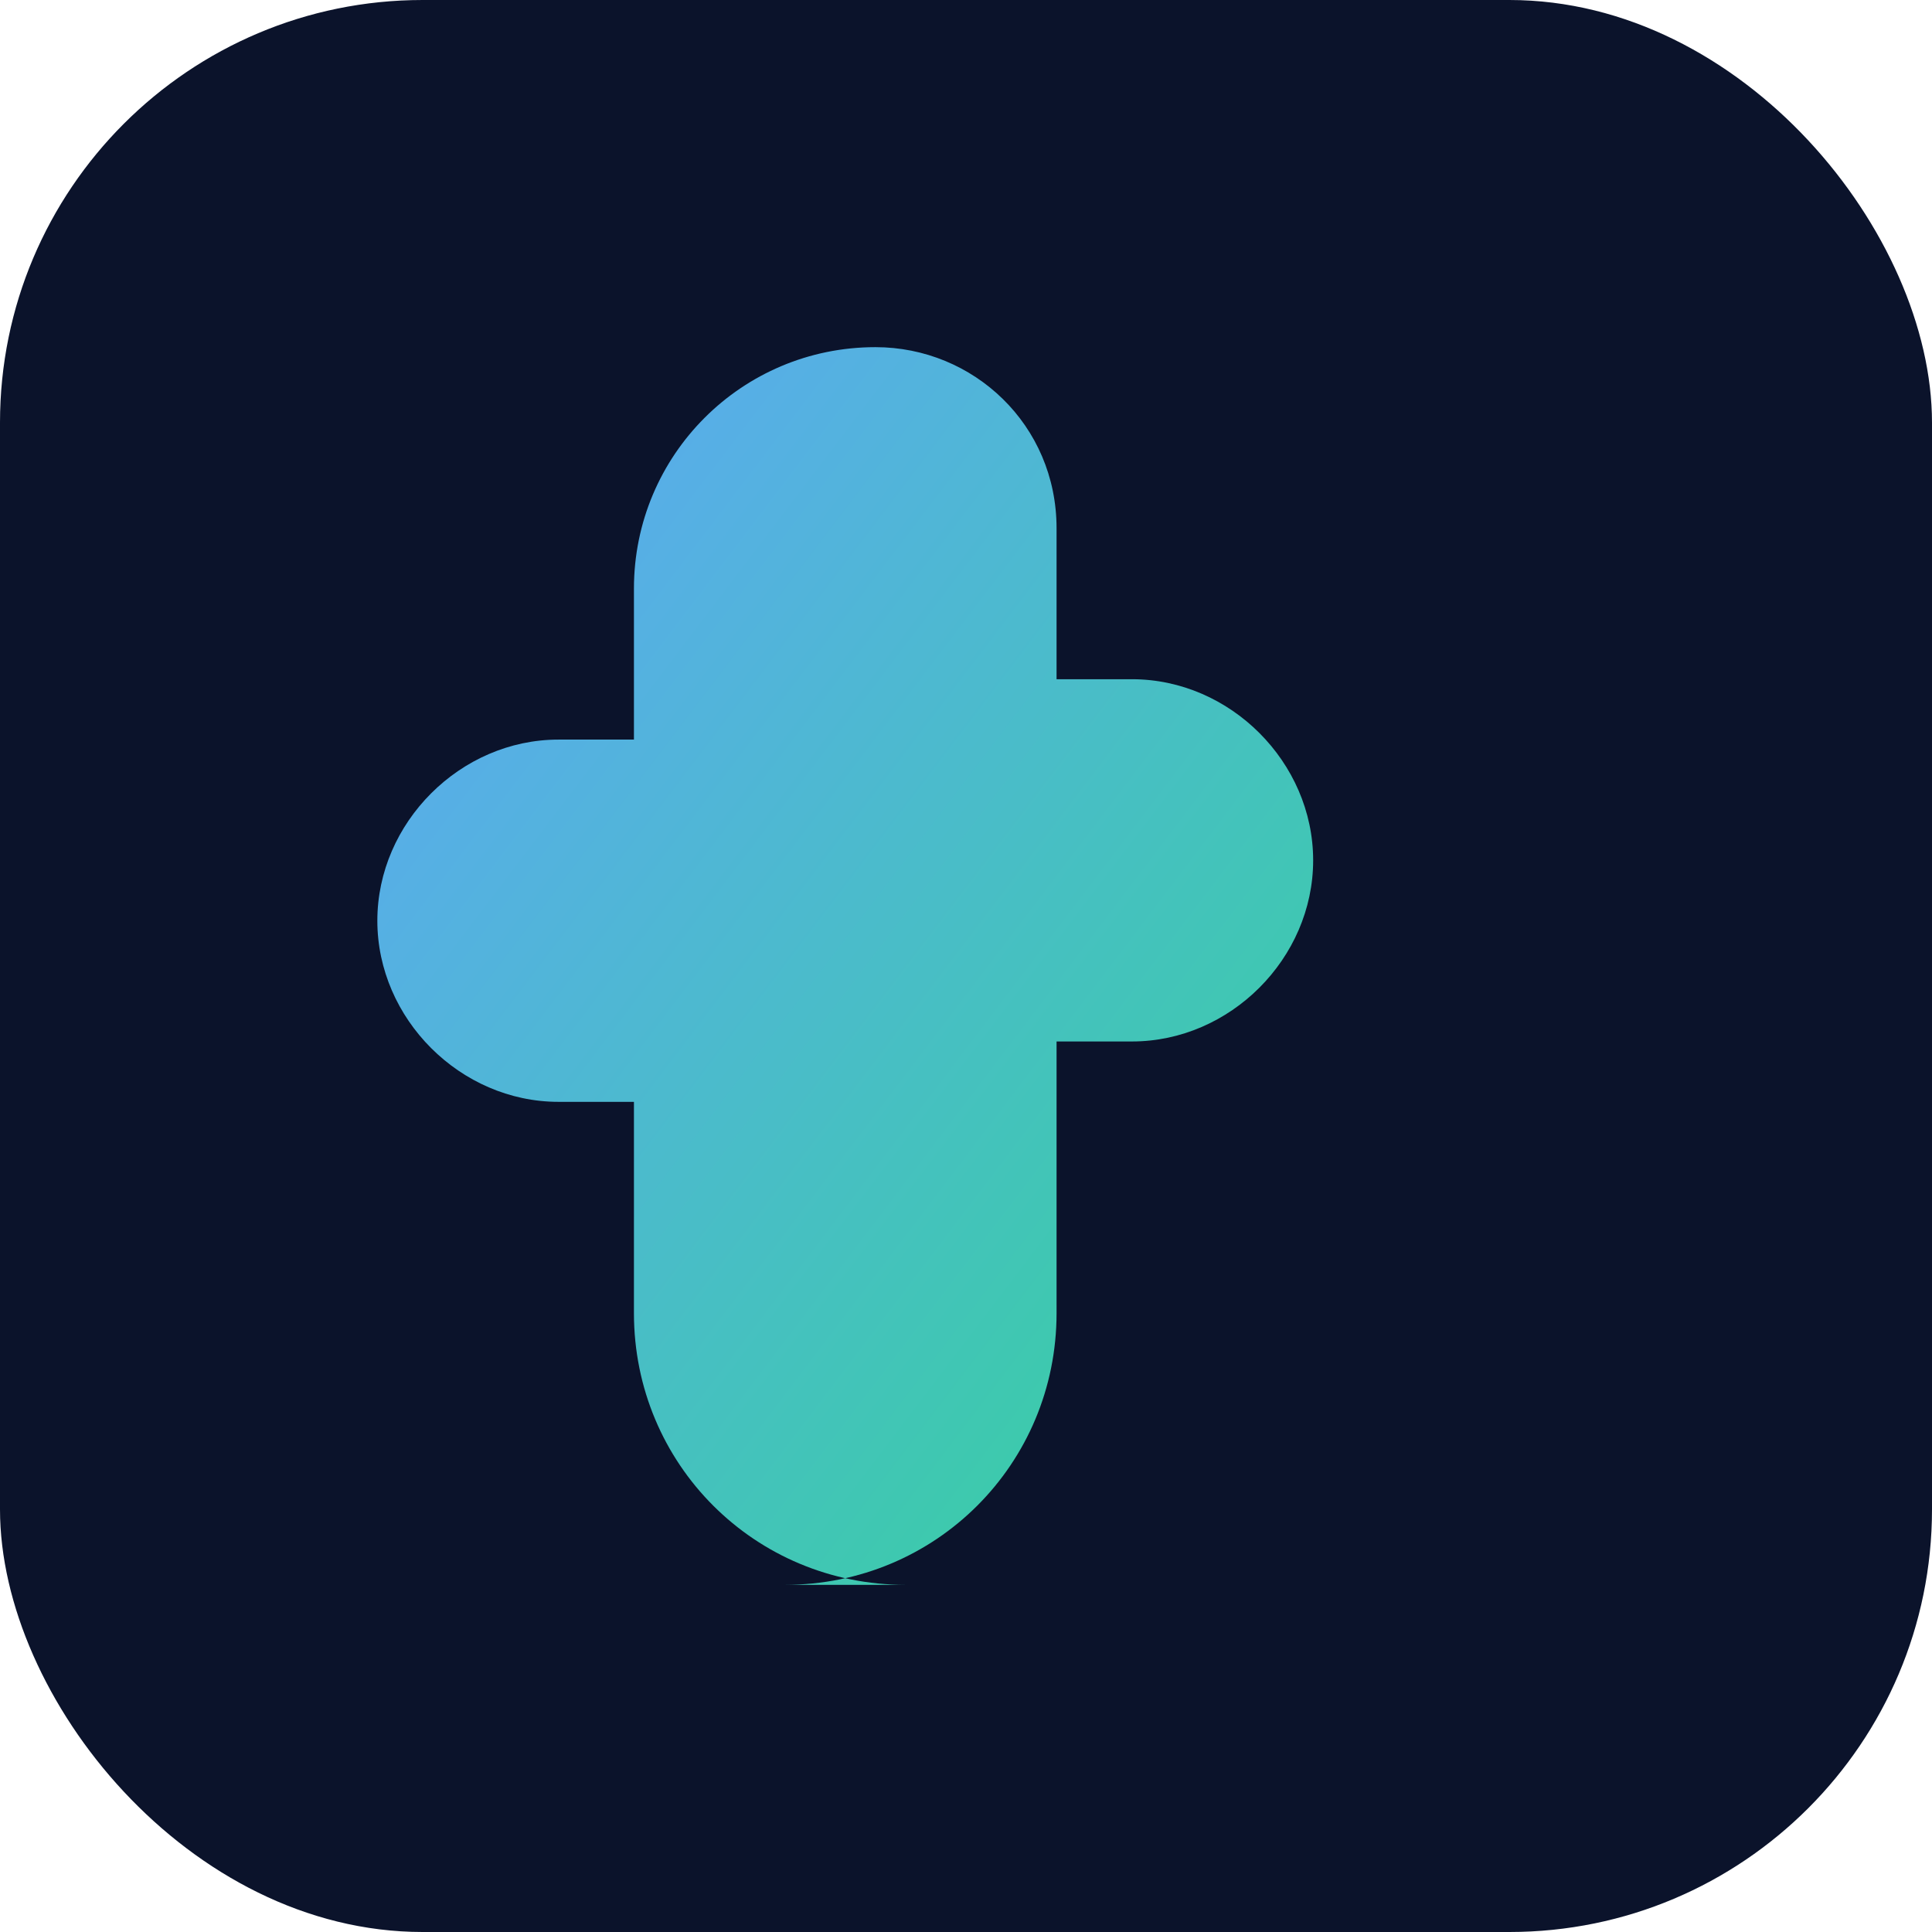
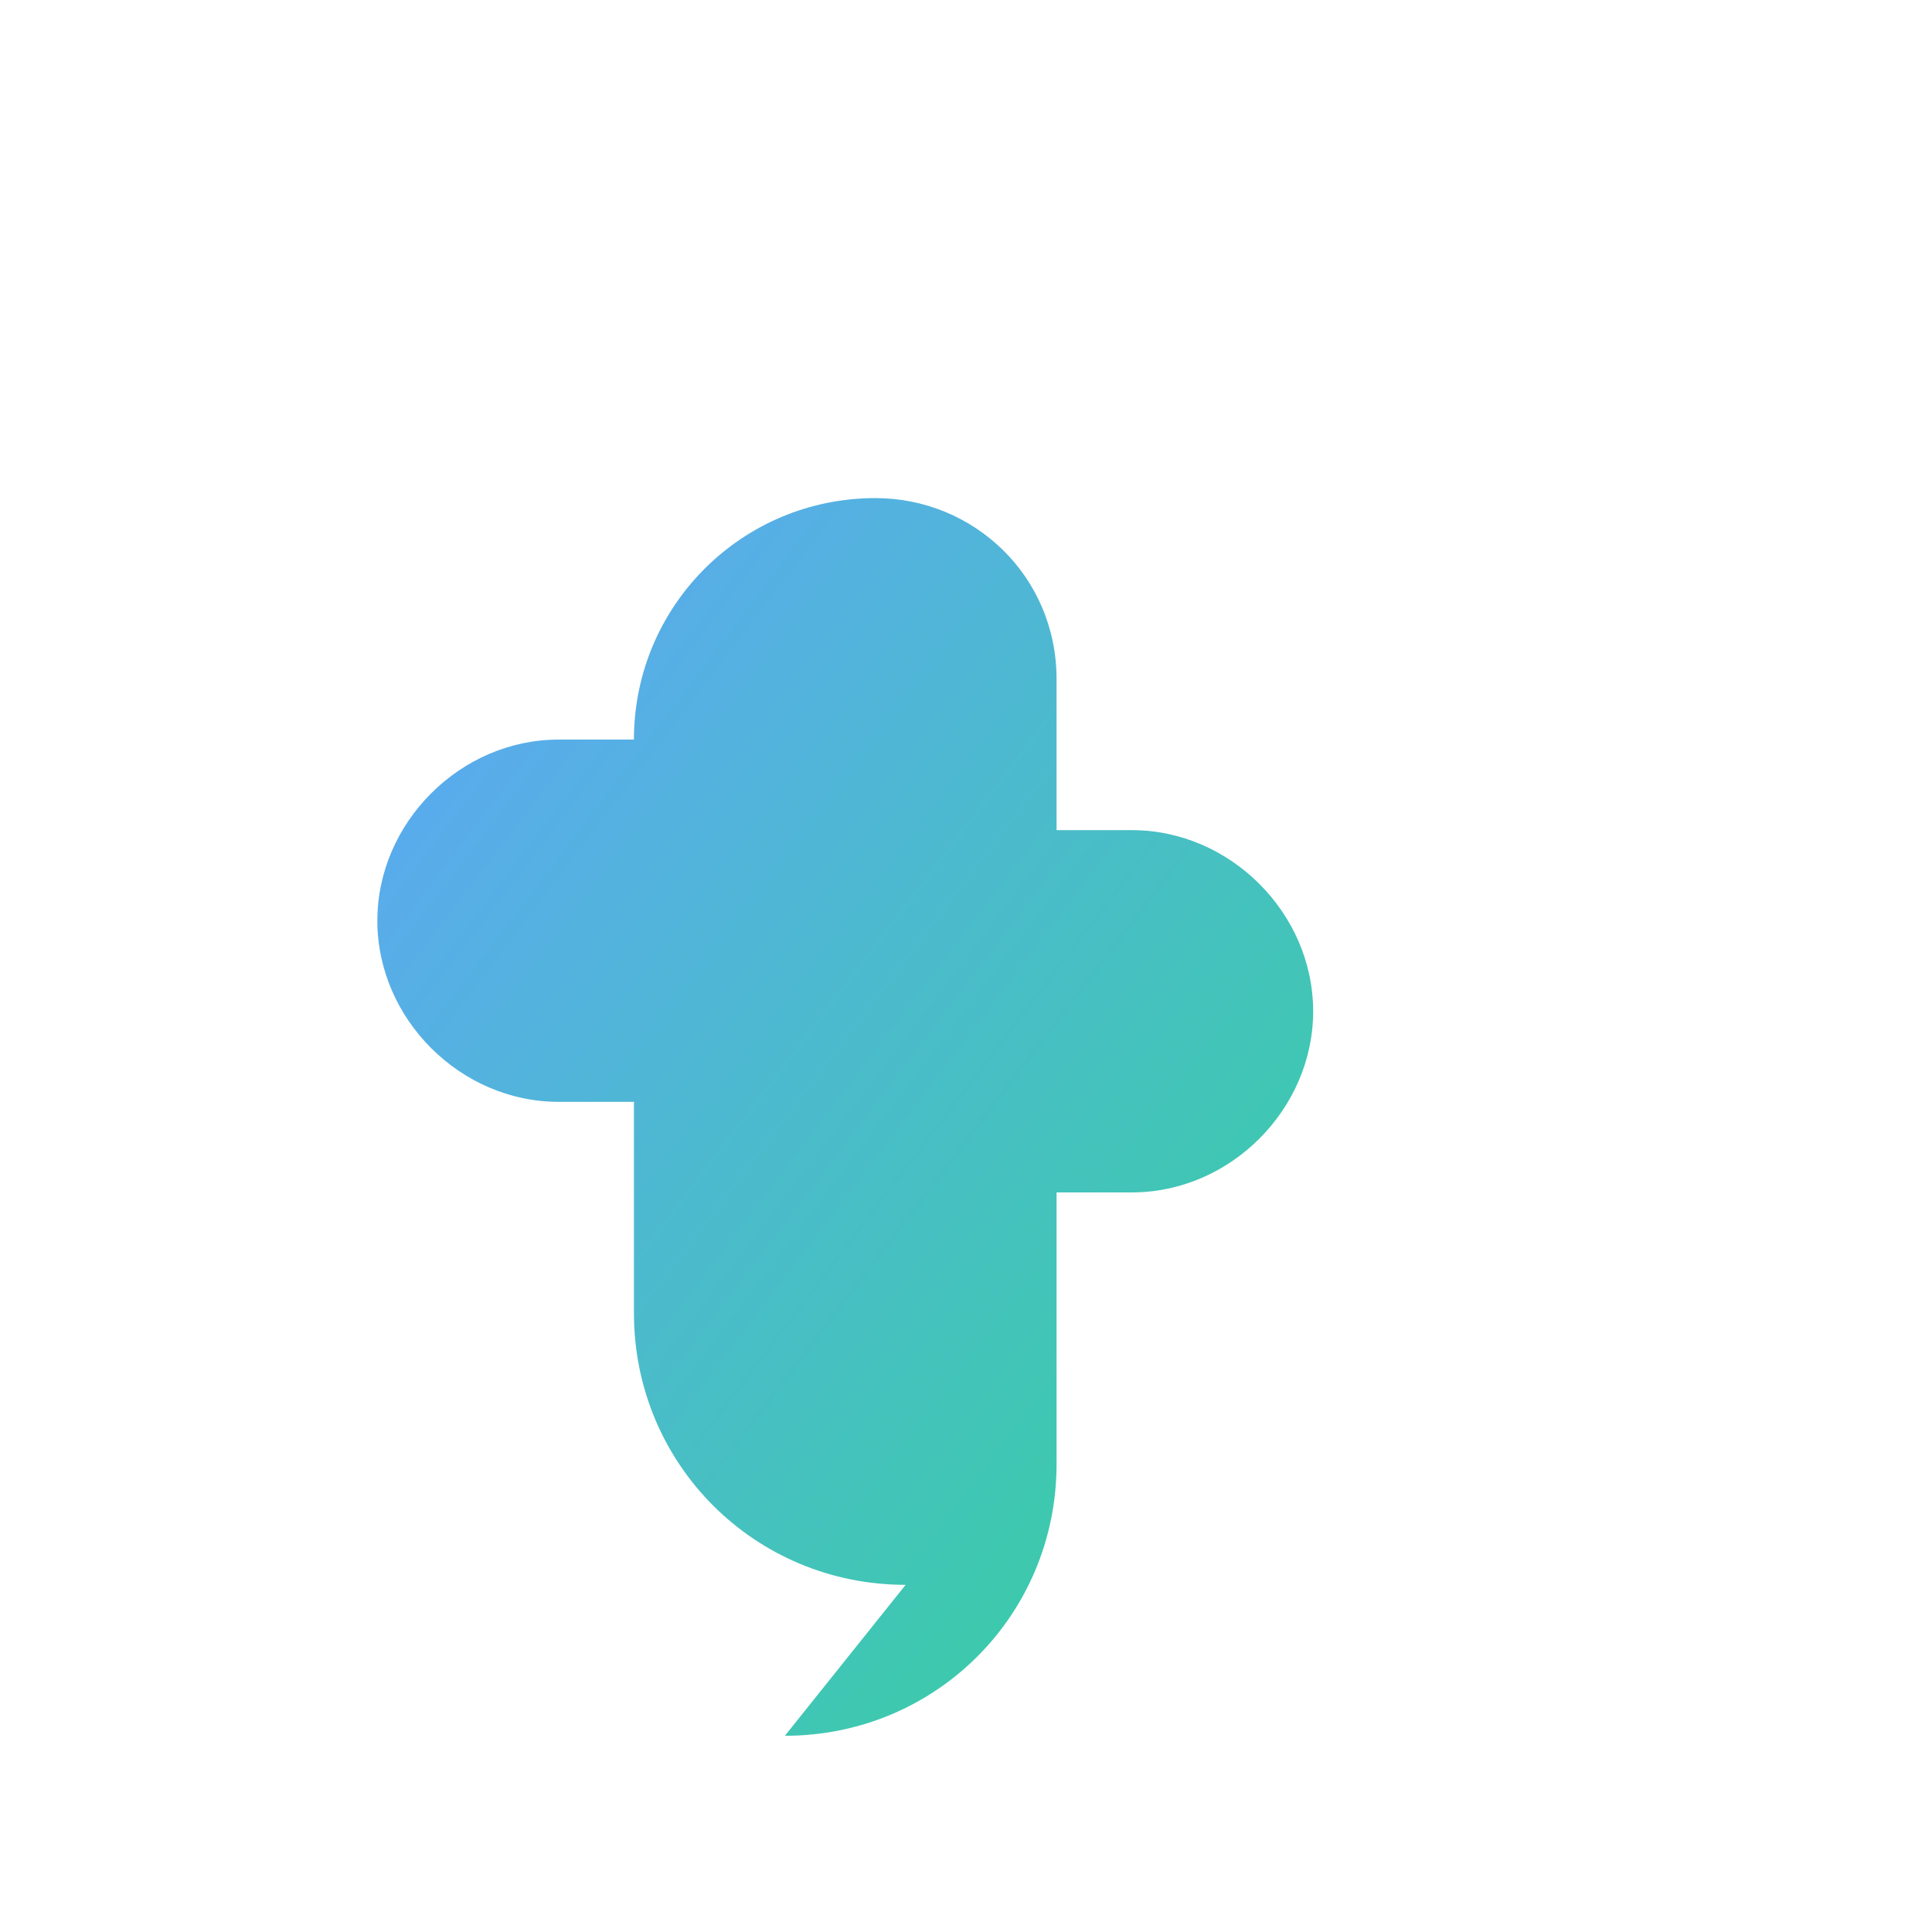
<svg xmlns="http://www.w3.org/2000/svg" width="256" height="256" viewBox="0 0 256 256">
  <defs>
    <linearGradient id="g" x1="0" y1="0" x2="1" y2="1">
      <stop offset="0" stop-color="#60a5fa" />
      <stop offset="1" stop-color="#34d399" />
    </linearGradient>
  </defs>
-   <rect width="256" height="256" rx="56" fill="#0b132b" />
-   <path d="M120 210c-20 0-36-16-36-36v-28h-10c-13 0-24-11-24-24s11-24 24-24h10V78c0-17.7 14.3-32 32-32 13 0 24 10.3 24 24v20h10c13 0 24 11 24 24s-11 24-24 24h-10v36c0 20-16 36-36 36z" fill="url(#g)" />
+   <path d="M120 210c-20 0-36-16-36-36v-28h-10c-13 0-24-11-24-24s11-24 24-24h10c0-17.7 14.3-32 32-32 13 0 24 10.3 24 24v20h10c13 0 24 11 24 24s-11 24-24 24h-10v36c0 20-16 36-36 36z" fill="url(#g)" />
</svg>